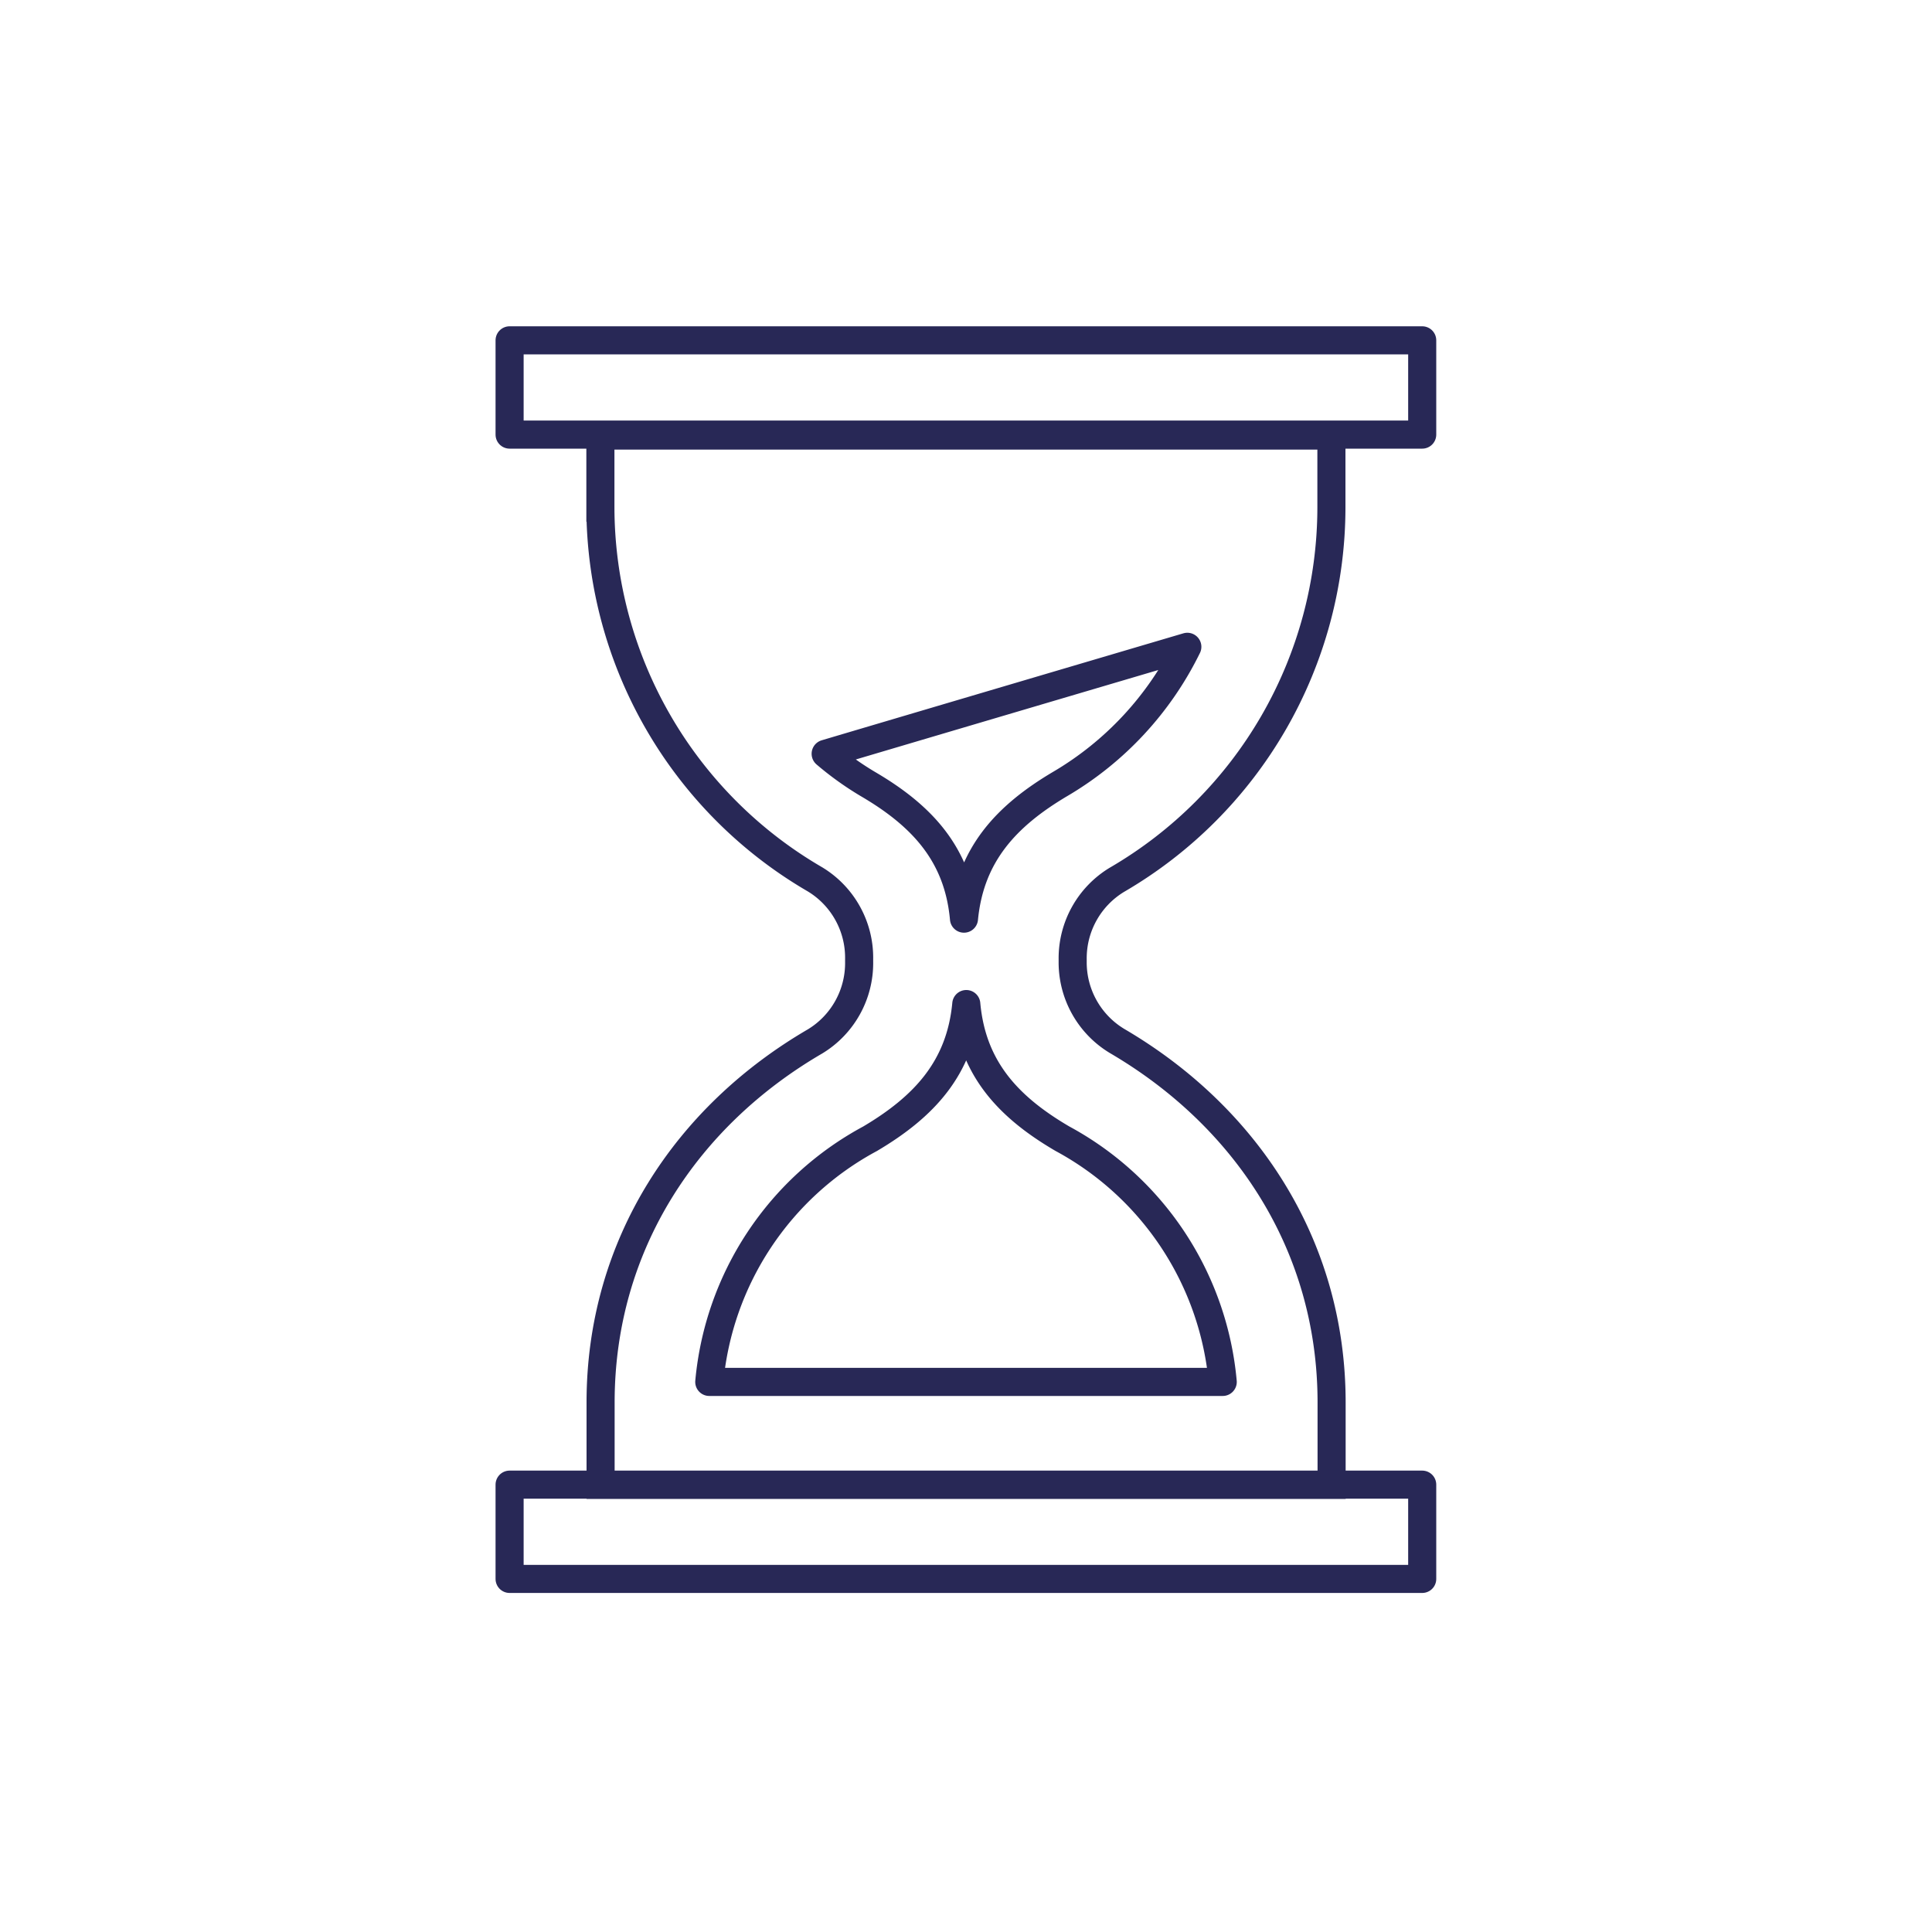
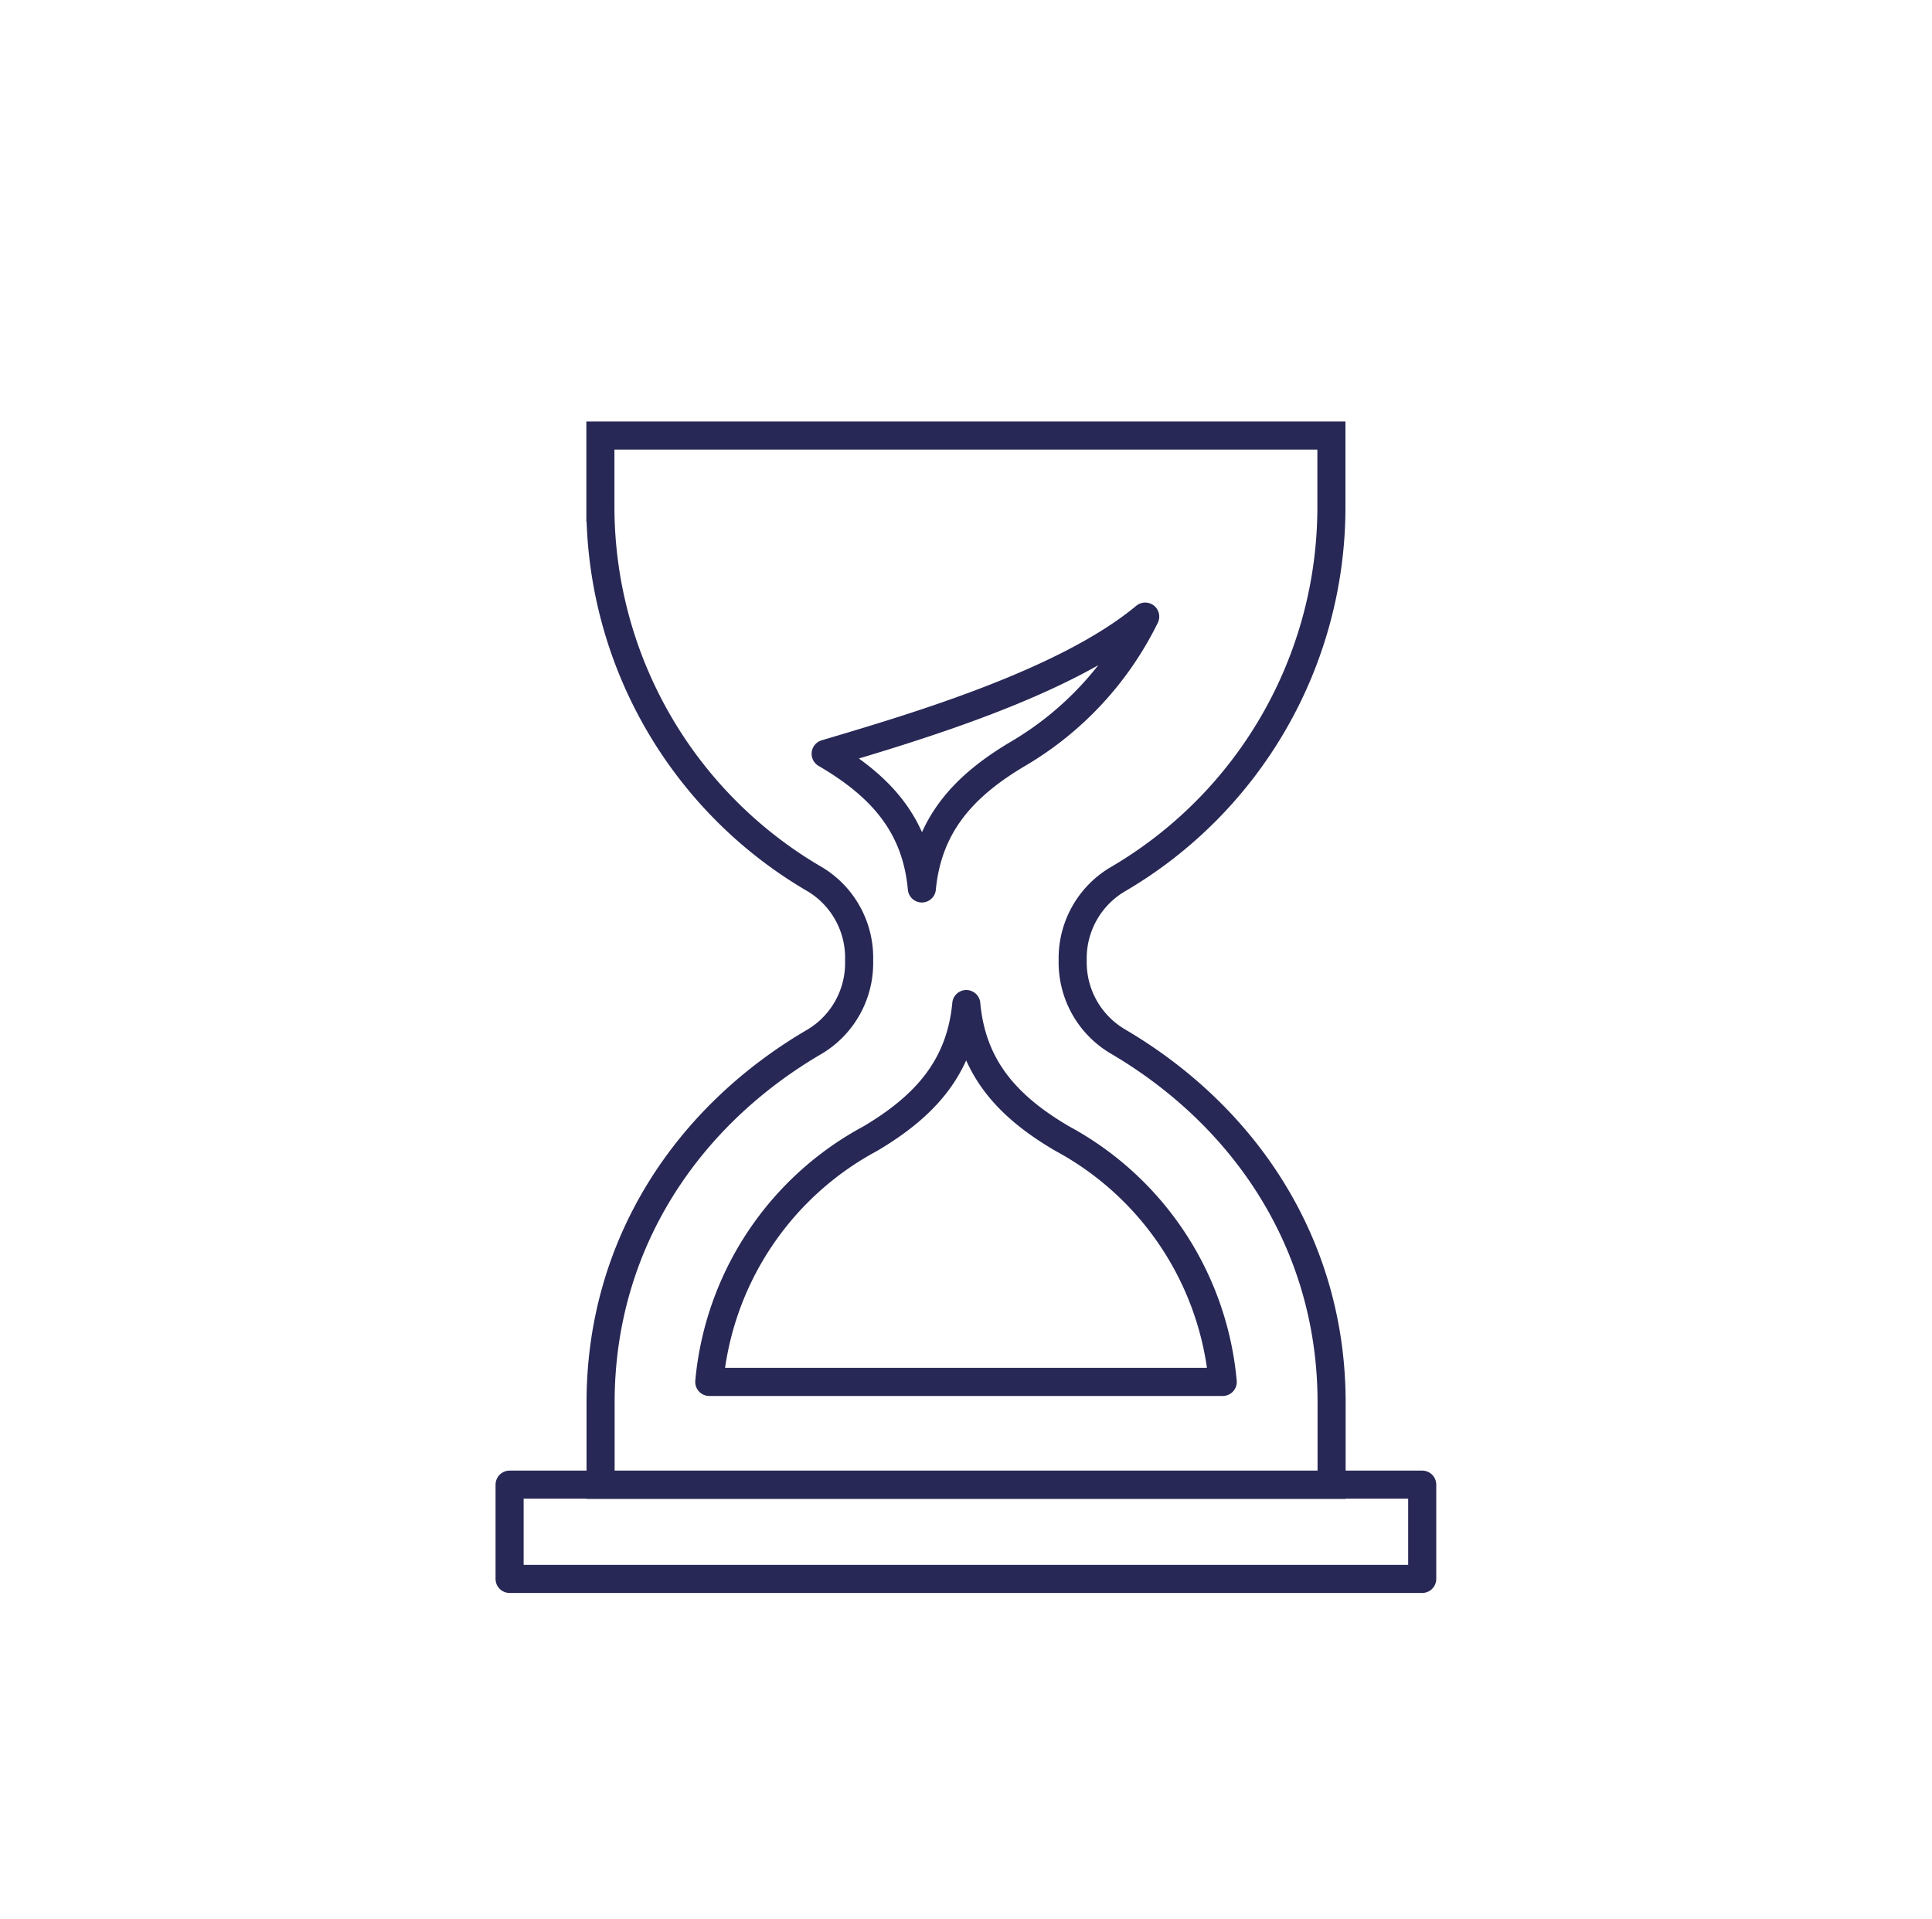
<svg xmlns="http://www.w3.org/2000/svg" viewBox="0 0 100.43 99.76">
  <defs>
    <style>.cls-1,.cls-2,.cls-3,.cls-4{fill:none;}.cls-1,.cls-2,.cls-3{stroke:#282856;stroke-width:1.46px;}.cls-1,.cls-3{stroke-linejoin:round;}.cls-2{stroke-miterlimit:10;}.cls-3{stroke-linecap:round;}</style>
  </defs>
  <title>hour_glass</title>
  <g id="Layer_2" data-name="Layer 2">
    <g id="Layer_1-2" data-name="Layer 1">
-       <rect class="cls-1" x="26.49" y="17.69" width="47.44" height="4.9" />
      <rect class="cls-1" x="26.49" y="77.17" width="47.44" height="4.9" />
      <path class="cls-2" d="M69.21,26.39V22.64h-38v3.75A22.41,22.41,0,0,0,42.37,45.71a4.76,4.76,0,0,1,2.29,4.13V50a4.76,4.76,0,0,1-2.29,4.13C35.72,58,31.22,64.68,31.22,72.9v4.28h38V72.9c0-8.22-4.5-14.9-11.15-18.79A4.77,4.77,0,0,1,55.76,50v-.14a4.77,4.77,0,0,1,2.3-4.13A22.41,22.41,0,0,0,69.21,26.39Z" />
      <path class="cls-3" d="M36.87,71.83H63.56a16,16,0,0,0-8.33-12.64c-2.84-1.66-4.7-3.68-5-7-.31,3.31-2.18,5.33-5,7A16,16,0,0,0,36.87,71.83Z" />
-       <path class="cls-3" d="M42.92,39.18a15.8,15.8,0,0,0,2.19,1.57c2.84,1.66,4.7,3.68,5,7,.32-3.31,2.18-5.33,5-7a16.88,16.88,0,0,0,6.61-7.13C55.42,35.48,47.57,37.8,42.92,39.18Z" />
+       <path class="cls-3" d="M42.92,39.18c2.84,1.66,4.7,3.68,5,7,.32-3.31,2.18-5.33,5-7a16.88,16.88,0,0,0,6.61-7.13C55.42,35.48,47.57,37.8,42.92,39.18Z" />
      <rect class="cls-4" width="100.43" height="99.76" />
    </g>
  </g>
</svg>